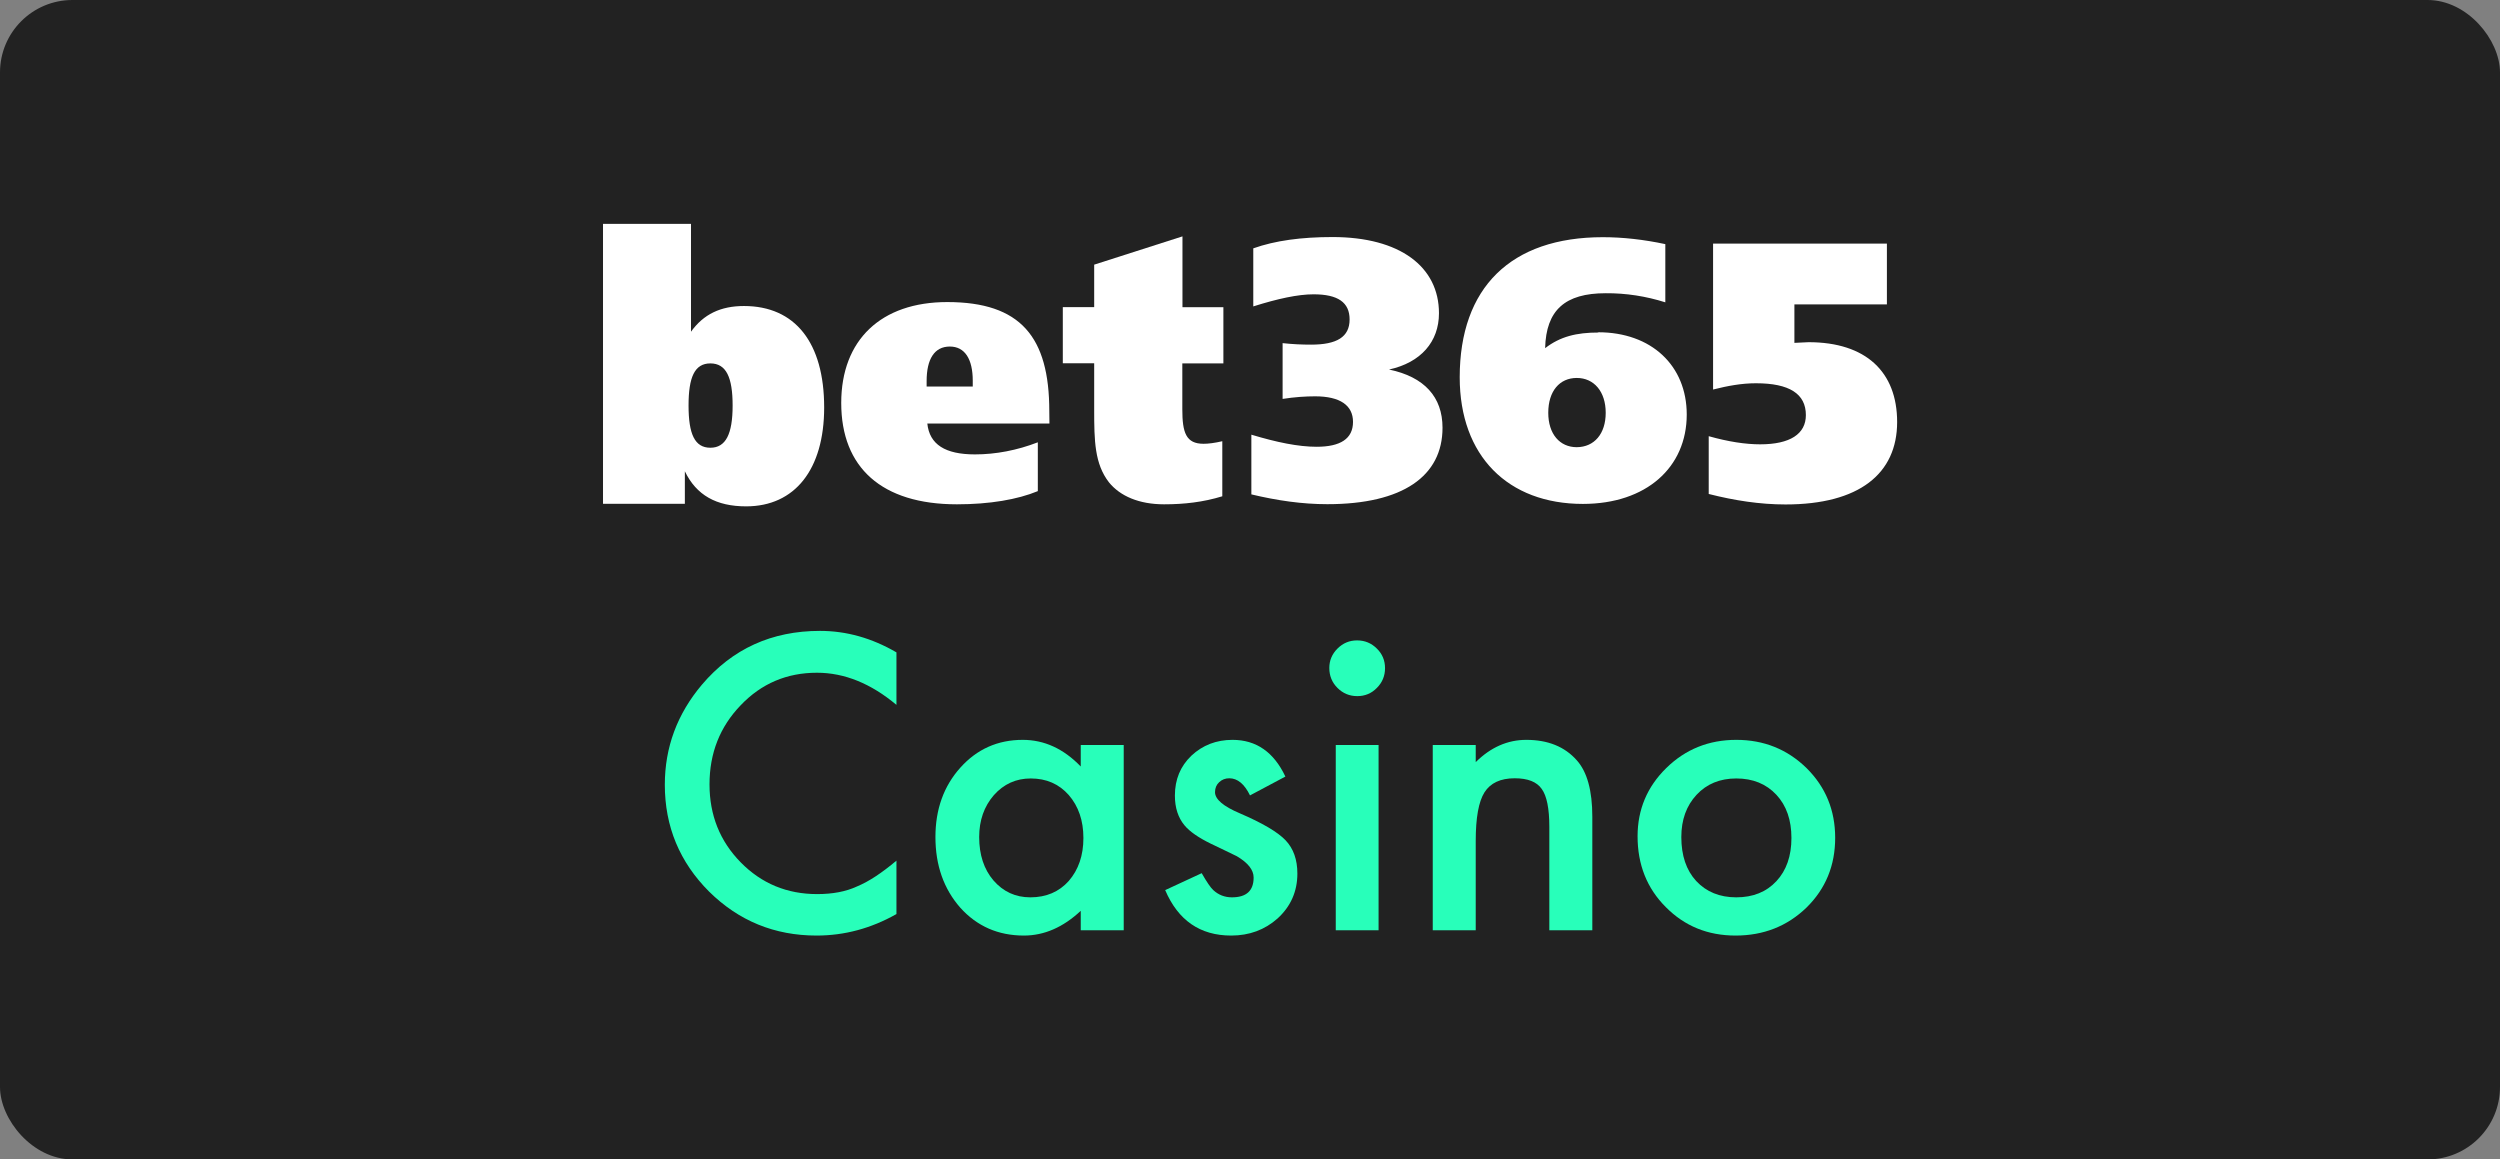
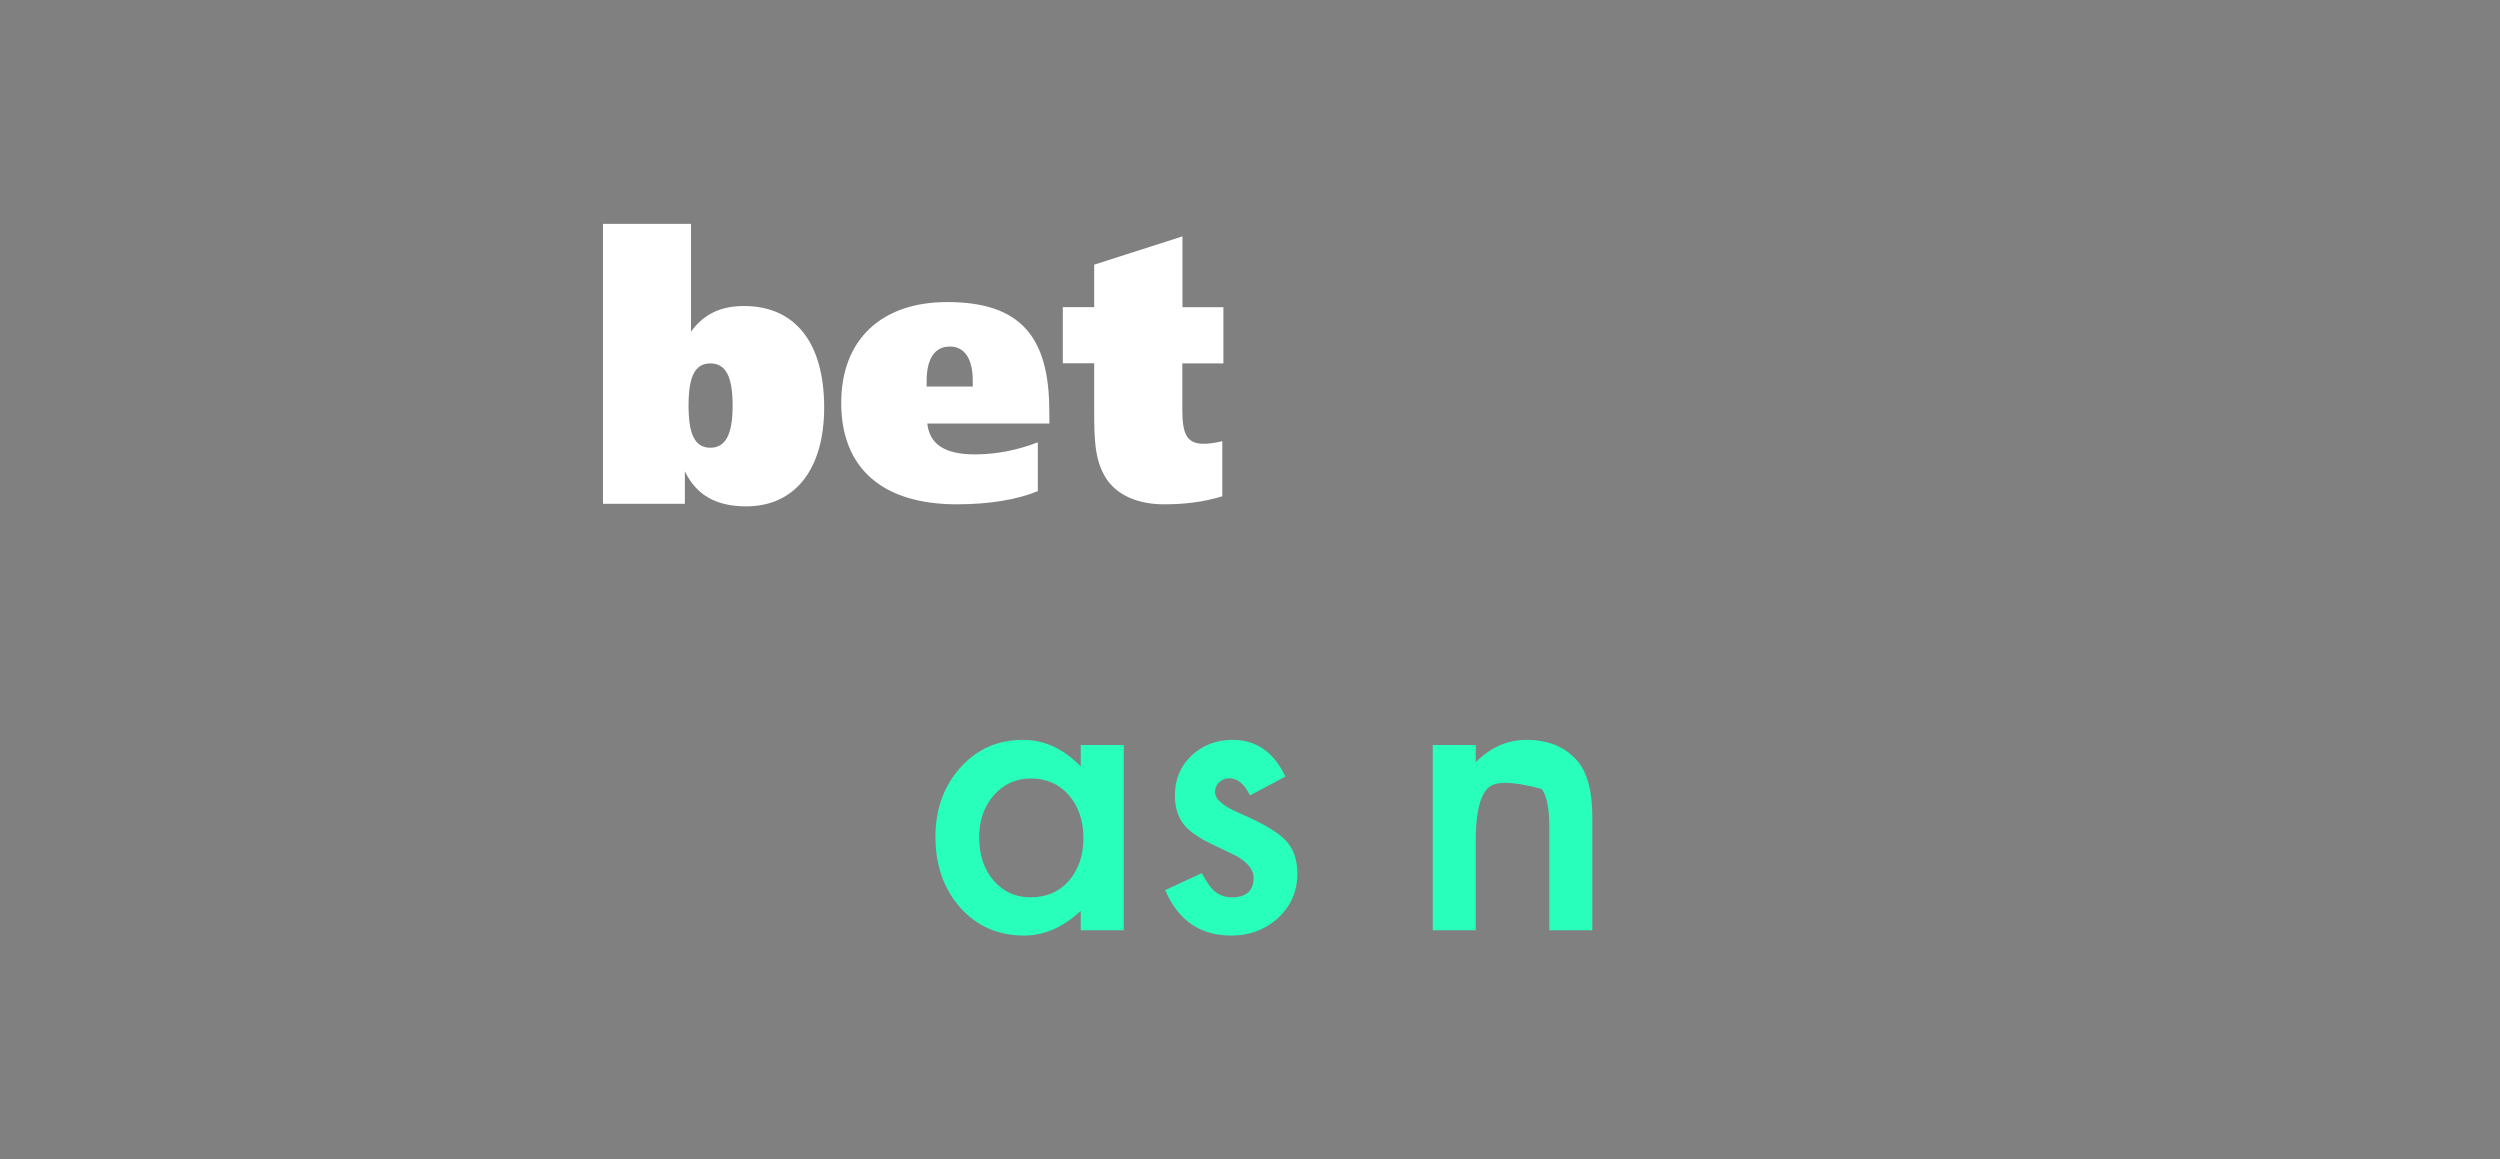
<svg xmlns="http://www.w3.org/2000/svg" width="138" height="64" viewBox="0 0 138 64" fill="none">
  <rect x="0" y="0" width="138" height="64" fill="#808080" stroke="none" />
-   <rect width="138" height="64" rx="4" fill="#222222" />
  <g clip-path="url(#clip0_2882_875)">
-     <path d="M49.484 36.011V38.909C48.071 37.726 46.608 37.135 45.096 37.135C43.43 37.135 42.027 37.733 40.886 38.93C39.739 40.119 39.165 41.575 39.165 43.297C39.165 44.997 39.739 46.432 40.886 47.601C42.034 48.77 43.441 49.354 45.107 49.354C45.968 49.354 46.699 49.214 47.301 48.934C47.637 48.794 47.985 48.606 48.346 48.367C48.706 48.13 49.086 47.842 49.484 47.507V50.456C48.084 51.248 46.615 51.643 45.075 51.643C42.758 51.643 40.782 50.834 39.144 49.218C37.513 47.587 36.698 45.62 36.698 43.318C36.698 41.253 37.38 39.413 38.745 37.796C40.425 35.815 42.598 34.825 45.264 34.825C46.72 34.825 48.127 35.22 49.484 36.011Z" fill="#28FFBA" />
    <path d="M59.657 41.123H62.029V51.349H59.657V50.278C58.684 51.188 57.638 51.643 56.518 51.643C55.104 51.643 53.935 51.132 53.012 50.11C52.094 49.067 51.636 47.766 51.636 46.205C51.636 44.672 52.094 43.395 53.012 42.373C53.928 41.352 55.076 40.84 56.455 40.84C57.645 40.84 58.712 41.331 59.657 42.31V41.123ZM54.051 46.205C54.051 47.184 54.313 47.983 54.838 48.599C55.377 49.221 56.056 49.533 56.875 49.533C57.749 49.533 58.456 49.232 58.995 48.63C59.534 48.007 59.804 47.216 59.804 46.258C59.804 45.298 59.534 44.508 58.995 43.885C58.456 43.276 57.757 42.971 56.896 42.971C56.084 42.971 55.405 43.279 54.859 43.895C54.32 44.518 54.051 45.288 54.051 46.205Z" fill="#28FFBA" />
    <path d="M70.953 42.867L69 43.906C68.692 43.276 68.311 42.961 67.856 42.961C67.639 42.961 67.453 43.033 67.299 43.176C67.146 43.319 67.069 43.503 67.069 43.727C67.069 44.119 67.523 44.507 68.433 44.893C69.686 45.431 70.53 45.928 70.963 46.383C71.397 46.839 71.615 47.45 71.615 48.22C71.615 49.207 71.25 50.033 70.523 50.698C69.815 51.328 68.962 51.643 67.961 51.643C66.246 51.643 65.032 50.806 64.318 49.134L66.334 48.199C66.614 48.689 66.827 49.001 66.974 49.134C67.261 49.4 67.604 49.533 68.003 49.533C68.8 49.533 69.2 49.169 69.2 48.441C69.2 48.021 68.892 47.629 68.276 47.265C68.038 47.146 67.8 47.031 67.562 46.919C67.324 46.807 67.083 46.691 66.838 46.572C66.151 46.236 65.668 45.9 65.389 45.564C65.032 45.138 64.854 44.588 64.854 43.916C64.854 43.027 65.158 42.293 65.767 41.712C66.39 41.13 67.146 40.84 68.034 40.84C69.343 40.84 70.316 41.516 70.953 42.867Z" fill="#28FFBA" />
-     <path d="M73.378 36.872C73.378 36.459 73.528 36.102 73.829 35.801C74.13 35.5 74.49 35.35 74.911 35.35C75.337 35.35 75.701 35.5 76.002 35.801C76.303 36.095 76.454 36.455 76.454 36.883C76.454 37.309 76.303 37.674 76.002 37.974C75.709 38.275 75.348 38.426 74.921 38.426C74.494 38.426 74.13 38.275 73.829 37.974C73.528 37.674 73.378 37.306 73.378 36.872ZM76.097 41.123V51.349H73.734V41.123H76.097Z" fill="#28FFBA" />
-     <path d="M79.088 41.123H81.46V42.069C82.287 41.25 83.217 40.84 84.253 40.84C85.443 40.84 86.37 41.215 87.035 41.964C87.609 42.601 87.896 43.64 87.896 45.081V51.349H85.523V45.638C85.523 44.63 85.383 43.934 85.103 43.549C84.83 43.157 84.334 42.961 83.613 42.961C82.829 42.961 82.272 43.22 81.943 43.738C81.621 44.248 81.46 45.141 81.46 46.415V51.349H79.088V41.123Z" fill="#28FFBA" />
-     <path d="M90.394 46.163C90.394 44.686 90.923 43.43 91.98 42.394C93.037 41.359 94.324 40.84 95.843 40.84C97.369 40.84 98.663 41.362 99.727 42.404C100.777 43.448 101.302 44.728 101.302 46.247C101.302 47.78 100.773 49.064 99.717 50.1C98.653 51.128 97.347 51.643 95.801 51.643C94.268 51.643 92.984 51.118 91.948 50.068C90.912 49.032 90.394 47.73 90.394 46.163ZM92.809 46.205C92.809 47.227 93.082 48.035 93.628 48.63C94.188 49.231 94.926 49.533 95.843 49.533C96.767 49.533 97.505 49.235 98.058 48.64C98.611 48.046 98.887 47.251 98.887 46.258C98.887 45.264 98.611 44.469 98.058 43.874C97.498 43.272 96.76 42.971 95.843 42.971C94.941 42.971 94.209 43.272 93.649 43.874C93.089 44.477 92.809 45.253 92.809 46.205Z" fill="#28FFBA" />
-     <path d="M72.675 24.662C73.993 24.662 74.686 24.219 74.686 23.288C74.686 22.38 73.978 21.877 72.593 21.877C72.08 21.877 71.47 21.915 70.8 22.02V18.941C71.35 19.002 71.862 19.024 72.374 19.024C73.79 19.024 74.498 18.604 74.498 17.635C74.498 16.689 73.85 16.246 72.51 16.246C71.644 16.246 70.536 16.486 69.181 16.914V13.709C70.386 13.28 71.839 13.085 73.556 13.085C77.277 13.085 79.431 14.722 79.431 17.29C79.431 18.866 78.429 20.015 76.674 20.398C78.625 20.803 79.627 21.915 79.627 23.611C79.627 26.276 77.443 27.831 73.27 27.831C71.869 27.831 70.491 27.628 69.075 27.29V23.994C70.476 24.415 71.659 24.662 72.683 24.662H72.675V24.662ZM88.22 18.341C91.158 18.341 93.108 20.18 93.108 22.883C93.108 25.796 90.879 27.816 87.377 27.816C83.242 27.816 80.576 25.173 80.576 20.826C80.576 15.878 83.393 13.093 88.476 13.093C89.568 13.093 90.728 13.22 91.926 13.476V16.689C90.864 16.351 89.749 16.178 88.635 16.186C86.39 16.186 85.344 17.117 85.291 19.219C86.127 18.573 87.031 18.356 88.228 18.356L88.22 18.341ZM88.635 22.785C88.635 21.614 87.987 20.863 87.038 20.863C86.089 20.863 85.464 21.592 85.464 22.785C85.464 23.956 86.097 24.685 87.038 24.685C88.002 24.677 88.635 23.949 88.635 22.785ZM94.562 13.446H104.157V16.802H99.051V18.926C99.457 18.904 99.743 18.889 99.834 18.889C103.004 18.889 104.722 20.533 104.722 23.296C104.722 26.149 102.628 27.846 98.561 27.846C97.145 27.846 95.744 27.628 94.321 27.267V24.077C95.405 24.384 96.355 24.527 97.16 24.527C98.81 24.527 99.684 23.957 99.684 22.913C99.684 21.742 98.78 21.156 96.927 21.156C96.136 21.156 95.368 21.299 94.562 21.502V13.446H94.562Z" fill="white" />
+     <path d="M79.088 41.123H81.46V42.069C82.287 41.25 83.217 40.84 84.253 40.84C85.443 40.84 86.37 41.215 87.035 41.964C87.609 42.601 87.896 43.64 87.896 45.081V51.349H85.523V45.638C85.523 44.63 85.383 43.934 85.103 43.549C82.829 42.961 82.272 43.22 81.943 43.738C81.621 44.248 81.46 45.141 81.46 46.415V51.349H79.088V41.123Z" fill="#28FFBA" />
    <path d="M33.286 12.357H38.143V18.311C38.836 17.342 39.785 16.892 41.066 16.892C43.89 16.892 45.494 18.911 45.494 22.492C45.494 25.916 43.875 27.951 41.186 27.951C39.544 27.951 38.437 27.335 37.804 26.014V27.808H33.286V12.357ZM38.008 22.387C38.008 23.957 38.347 24.715 39.213 24.715C40.064 24.715 40.441 23.957 40.441 22.387C40.441 20.826 40.087 20.06 39.213 20.06C38.339 20.06 38.008 20.826 38.008 22.387ZM57.929 23.378H51.188C51.308 24.535 52.175 25.083 53.816 25.083C54.961 25.083 56.144 24.858 57.288 24.415V27.11C56.166 27.575 54.622 27.838 52.822 27.838C48.672 27.838 46.436 25.811 46.436 22.245C46.436 18.761 48.635 16.674 52.288 16.674C56.339 16.674 57.921 18.596 57.921 22.695L57.929 23.378ZM53.696 21.336V21.014C53.696 19.82 53.259 19.129 52.431 19.129C51.58 19.129 51.15 19.82 51.15 21.036V21.336H53.696V21.336ZM67.531 16.959V20.06H65.264V22.59C65.264 23.889 65.468 24.497 66.439 24.497C66.703 24.497 67.057 24.452 67.471 24.355V27.395C66.417 27.718 65.37 27.838 64.255 27.838C62.884 27.838 61.83 27.388 61.212 26.622C60.422 25.601 60.399 24.325 60.399 22.62V20.052H58.667V16.952H60.399V14.609L65.272 13.048V16.959H67.531V16.959Z" fill="white" />
  </g>
  <defs>
    <clipPath id="clip0_2882_875">
      <rect width="71.429" height="39.286" fill="white" transform="translate(33.286 12.357)" />
    </clipPath>
  </defs>
</svg>